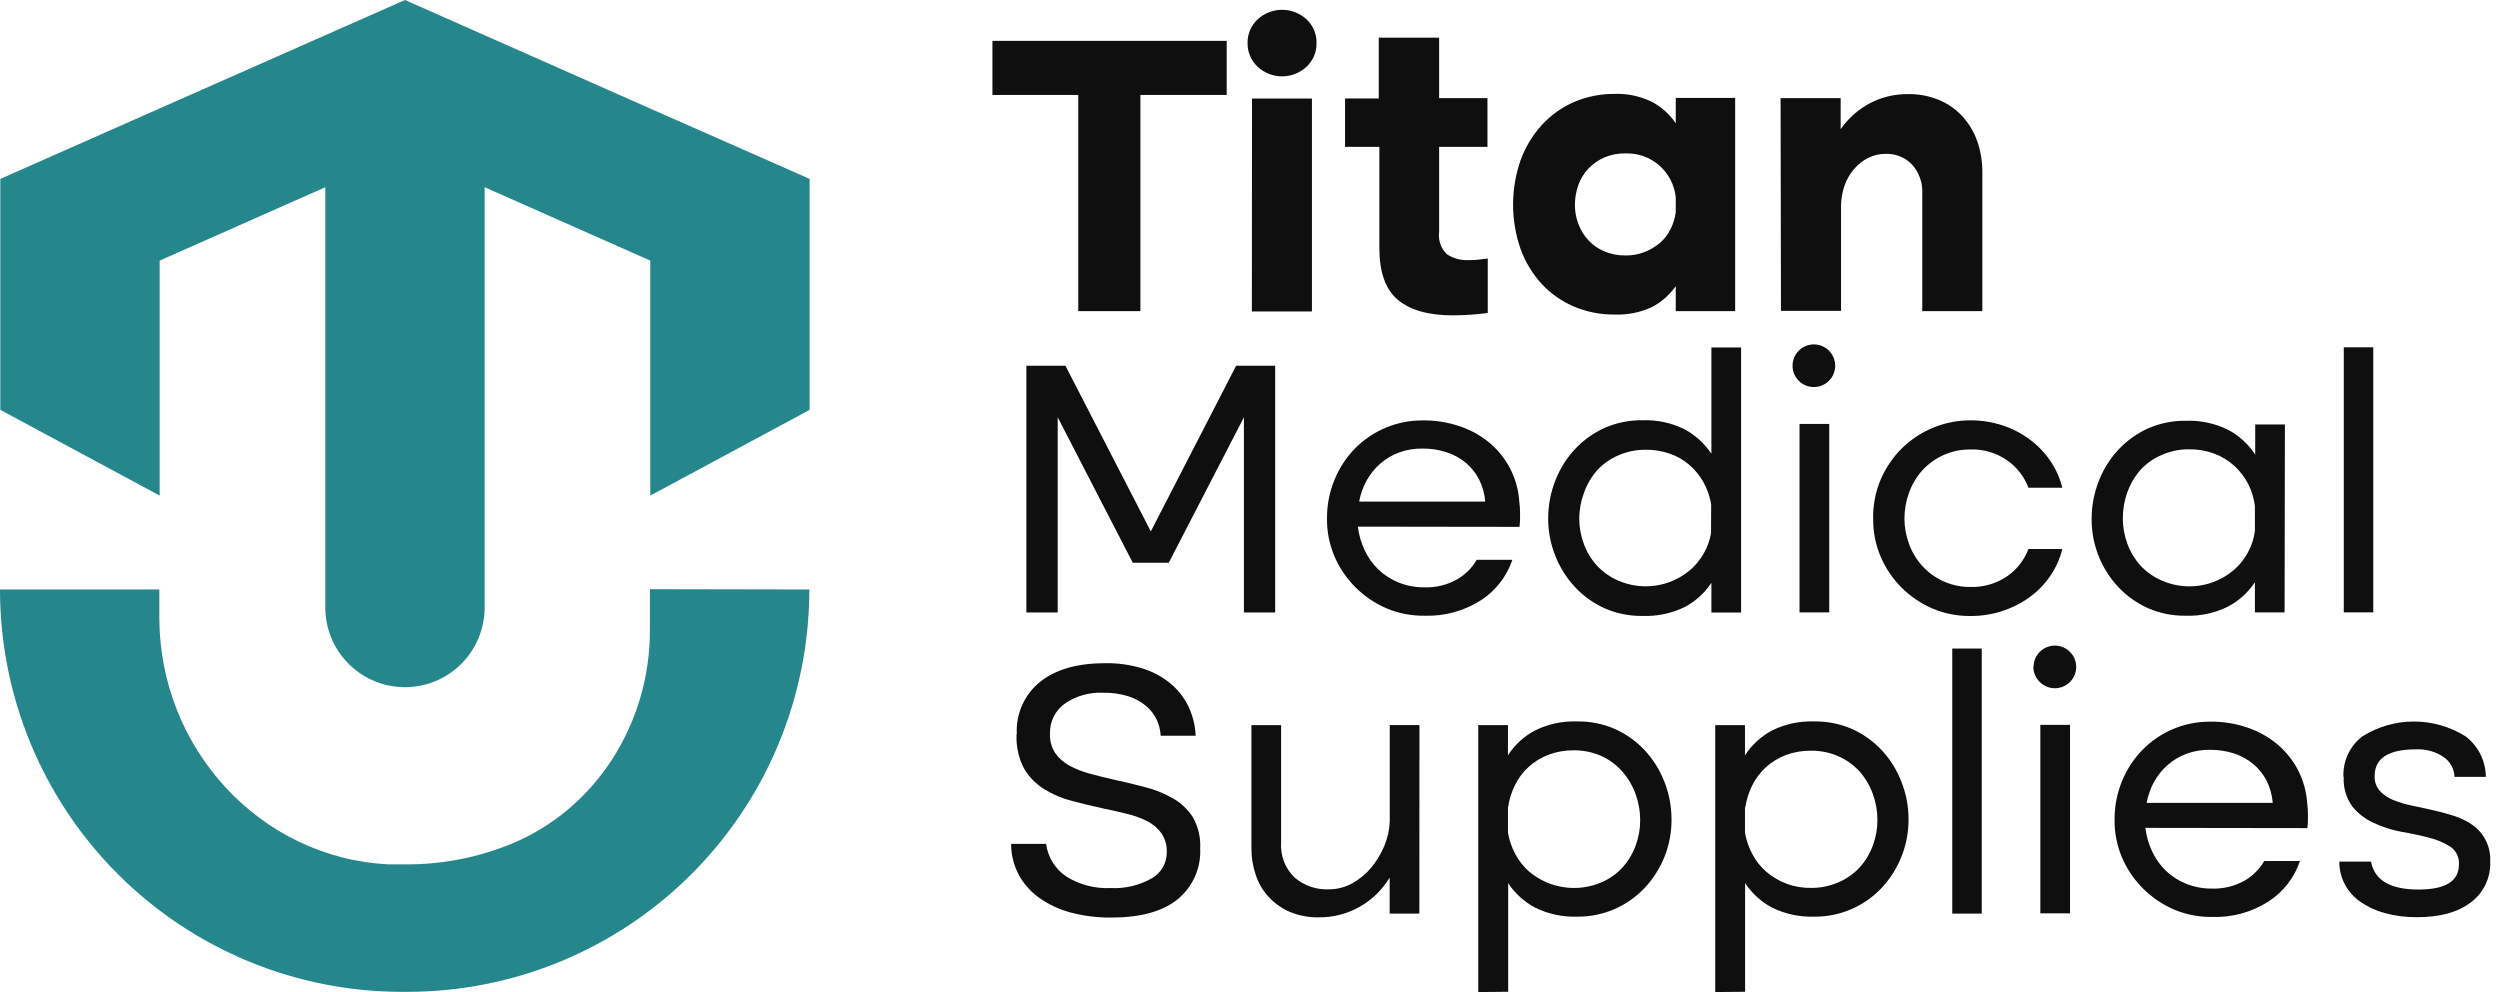
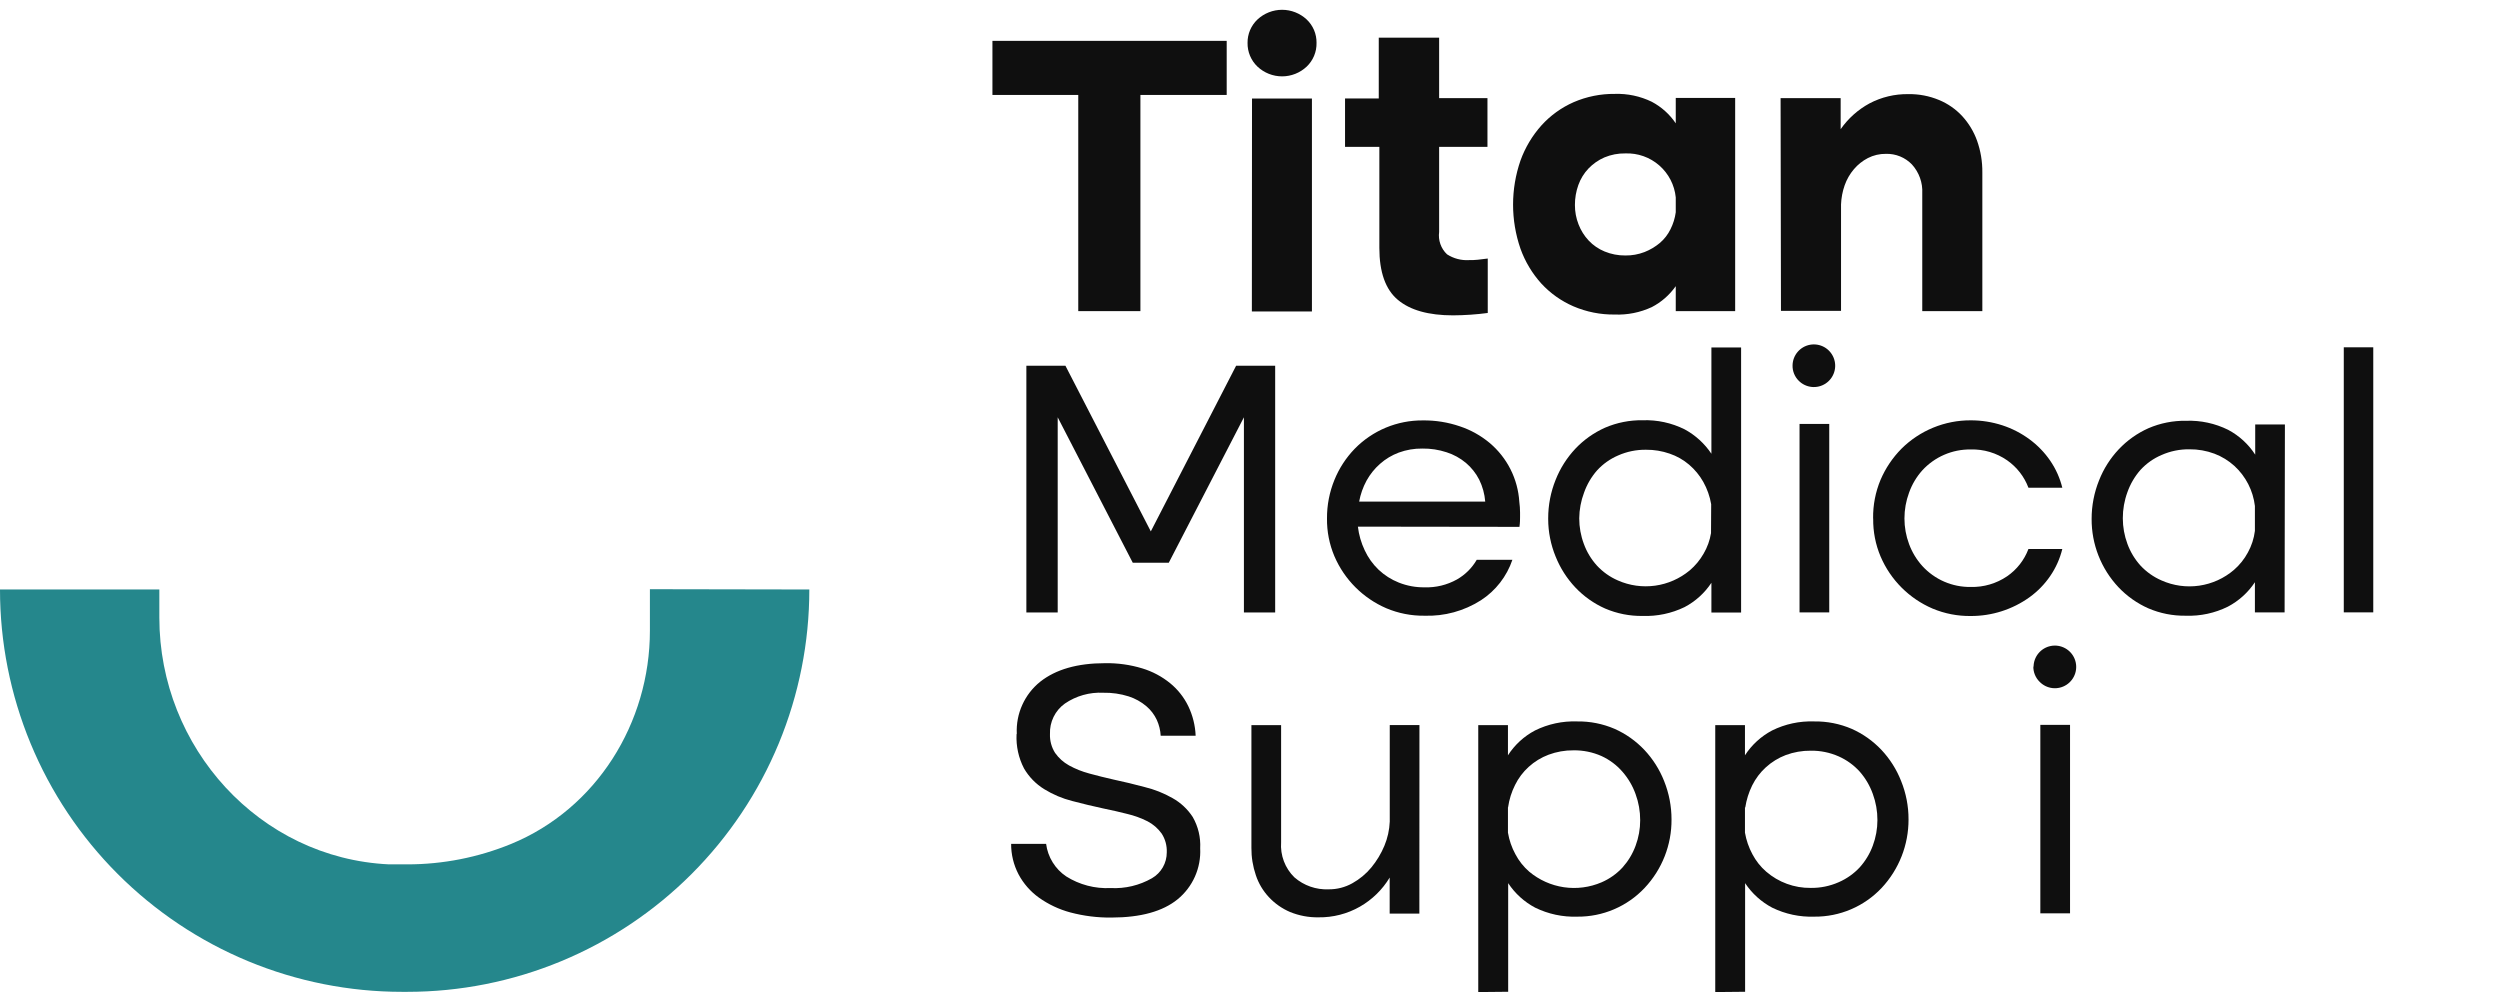
<svg xmlns="http://www.w3.org/2000/svg" width="189" height="75" viewBox="0 0 189 75" fill="none">
  <g clip-path="url(#clip0_337_2)">
    <path d="M81.517 7.178H75.028V3.089H92.738V7.178H86.215V23.521H81.517V7.178Z" fill="#0F0F0F" />
    <path d="M94.315 3.241C94.311 2.91 94.376 2.581 94.505 2.277C94.635 1.972 94.826 1.698 95.067 1.471C95.572 1.002 96.236 0.741 96.925 0.741C97.615 0.741 98.278 1.002 98.783 1.471C99.024 1.698 99.214 1.973 99.343 2.277C99.471 2.582 99.535 2.91 99.53 3.241C99.537 3.576 99.475 3.909 99.346 4.218C99.218 4.527 99.026 4.807 98.783 5.038C98.28 5.51 97.615 5.773 96.925 5.773C96.235 5.773 95.571 5.51 95.067 5.038C94.824 4.807 94.632 4.528 94.502 4.218C94.373 3.909 94.309 3.576 94.315 3.241ZM94.652 7.447H99.182V23.549H94.641L94.652 7.447Z" fill="#0F0F0F" />
    <path d="M108.798 2.847V7.419H112.452V11.103H108.798V17.54C108.757 17.848 108.789 18.161 108.893 18.454C108.996 18.747 109.167 19.011 109.393 19.225C109.892 19.549 110.483 19.703 111.077 19.663C111.279 19.663 111.497 19.663 111.728 19.635C111.958 19.607 112.21 19.584 112.474 19.545V23.661C111.605 23.776 110.73 23.836 109.853 23.841C108.006 23.841 106.614 23.454 105.676 22.667C104.739 21.881 104.279 20.567 104.279 18.736V11.103H101.685V7.442H104.234V2.847H108.798Z" fill="#0F0F0F" />
    <path d="M131.178 23.521H126.687V21.634C126.219 22.3 125.597 22.844 124.874 23.218C123.996 23.625 123.034 23.818 122.067 23.779C120.995 23.792 119.932 23.58 118.946 23.156C118.027 22.757 117.2 22.17 116.521 21.432C115.832 20.668 115.298 19.777 114.95 18.809C114.201 16.646 114.201 14.294 114.95 12.131C115.304 11.152 115.843 10.25 116.538 9.475C117.218 8.725 118.048 8.128 118.974 7.722C119.951 7.301 121.004 7.088 122.067 7.099C123.037 7.065 124.001 7.27 124.874 7.694C125.603 8.08 126.226 8.639 126.687 9.323V7.402H131.178V23.521ZM126.687 14.922C126.594 13.987 126.147 13.123 125.439 12.505C124.731 11.887 123.814 11.563 122.876 11.598C122.333 11.588 121.794 11.691 121.293 11.901C120.838 12.098 120.428 12.385 120.086 12.743C119.747 13.101 119.487 13.526 119.322 13.99C119.149 14.475 119.061 14.986 119.064 15.501C119.062 16.003 119.155 16.5 119.339 16.967C119.513 17.418 119.772 17.832 120.103 18.186C120.44 18.543 120.85 18.824 121.304 19.011C121.802 19.217 122.337 19.32 122.876 19.314C123.37 19.321 123.862 19.234 124.324 19.056C124.743 18.891 125.134 18.66 125.48 18.371C125.819 18.084 126.094 17.73 126.289 17.332C126.491 16.93 126.626 16.497 126.687 16.051V14.922Z" fill="#0F0F0F" />
    <path d="M134.613 7.419H139.154V9.767C139.719 8.956 140.465 8.289 141.332 7.818C142.238 7.341 143.25 7.099 144.274 7.116C145.069 7.103 145.858 7.254 146.592 7.56C147.256 7.835 147.854 8.251 148.343 8.778C148.837 9.317 149.219 9.949 149.466 10.637C149.738 11.405 149.873 12.215 149.865 13.03V23.521H145.323V14.619C145.344 14.222 145.286 13.824 145.152 13.449C145.018 13.074 144.811 12.729 144.543 12.434C144.29 12.171 143.984 11.963 143.646 11.825C143.307 11.687 142.944 11.621 142.578 11.631C142.103 11.624 141.632 11.734 141.209 11.951C140.808 12.159 140.451 12.444 140.159 12.788C139.852 13.147 139.614 13.561 139.457 14.007C139.293 14.473 139.201 14.962 139.182 15.456V23.504H134.641L134.613 7.419Z" fill="#0F0F0F" />
    <path d="M77.593 27.649H80.546L87.001 40.173L93.451 27.649H96.403V46.301H94.04V31.547L88.359 42.543H85.637L79.962 31.547V46.301H77.593V27.649Z" fill="#0F0F0F" />
    <path d="M102.657 39.814C102.73 40.435 102.905 41.04 103.173 41.605C103.427 42.153 103.781 42.648 104.217 43.066C104.661 43.487 105.181 43.818 105.749 44.043C106.367 44.288 107.027 44.411 107.692 44.402C108.548 44.431 109.396 44.225 110.145 43.807C110.767 43.452 111.284 42.939 111.643 42.319H114.338C113.912 43.578 113.073 44.657 111.958 45.38C110.685 46.192 109.195 46.6 107.686 46.548C106.7 46.56 105.721 46.369 104.812 45.986C103.048 45.227 101.641 43.82 100.883 42.055C100.499 41.149 100.308 40.174 100.321 39.191C100.315 38.193 100.506 37.205 100.883 36.281C101.238 35.406 101.758 34.607 102.415 33.928C103.085 33.242 103.886 32.699 104.77 32.33C105.655 31.962 106.604 31.776 107.563 31.783C108.517 31.771 109.466 31.923 110.369 32.232C111.189 32.505 111.951 32.93 112.615 33.484C113.271 34.036 113.809 34.715 114.195 35.48C114.581 36.246 114.807 37.082 114.86 37.938C114.896 38.204 114.915 38.472 114.916 38.741C114.916 38.797 114.916 38.915 114.916 39.089C114.916 39.264 114.916 39.511 114.871 39.831L102.657 39.814ZM112.283 37.921C112.238 37.345 112.084 36.783 111.829 36.264C111.581 35.779 111.24 35.347 110.824 34.995C110.394 34.636 109.898 34.363 109.364 34.192C108.772 33.997 108.152 33.902 107.529 33.911C106.922 33.903 106.319 34.006 105.749 34.215C105.228 34.409 104.746 34.698 104.329 35.068C103.92 35.428 103.577 35.855 103.313 36.332C103.043 36.828 102.853 37.365 102.752 37.921H112.283Z" fill="#0F0F0F" />
    <path d="M117.043 39.185C117.042 38.188 117.233 37.2 117.605 36.276C117.95 35.404 118.457 34.606 119.098 33.922C119.734 33.25 120.497 32.71 121.343 32.333C122.24 31.947 123.208 31.756 124.184 31.771C125.281 31.732 126.371 31.968 127.355 32.457C128.171 32.898 128.867 33.532 129.382 34.304V26.267H131.627V46.306H129.382V44.06C128.871 44.833 128.174 45.465 127.355 45.896C126.368 46.374 125.279 46.603 124.184 46.565C123.208 46.58 122.24 46.389 121.343 46.003C120.497 45.627 119.734 45.086 119.098 44.414C118.458 43.736 117.952 42.943 117.605 42.077C117.236 41.177 117.045 40.214 117.043 39.241M129.365 38.118C129.264 37.526 129.062 36.957 128.77 36.433C128.491 35.939 128.128 35.498 127.698 35.13C127.263 34.76 126.762 34.476 126.221 34.293C125.649 34.095 125.047 33.996 124.442 34.001C123.714 33.991 122.992 34.138 122.326 34.434C121.725 34.692 121.185 35.075 120.743 35.557C120.309 36.05 119.974 36.622 119.755 37.242C119.521 37.863 119.397 38.521 119.39 39.185C119.39 39.844 119.507 40.499 119.738 41.117C119.958 41.722 120.294 42.279 120.726 42.757C121.17 43.237 121.709 43.62 122.309 43.88C123.194 44.272 124.171 44.409 125.13 44.276C126.089 44.143 126.991 43.745 127.737 43.127C128.16 42.769 128.517 42.34 128.792 41.858C129.074 41.379 129.264 40.851 129.353 40.303L129.365 38.118Z" fill="#0F0F0F" />
    <path d="M135.517 27.621C135.523 27.249 135.658 26.891 135.898 26.608C136.139 26.324 136.469 26.132 136.835 26.064C137.2 25.997 137.578 26.058 137.904 26.236C138.229 26.415 138.483 26.701 138.623 27.046C138.762 27.39 138.778 27.773 138.667 28.128C138.557 28.483 138.328 28.788 138.018 28.994C137.708 29.199 137.336 29.29 136.967 29.253C136.597 29.216 136.251 29.052 135.989 28.789C135.834 28.637 135.713 28.455 135.632 28.254C135.551 28.053 135.511 27.838 135.517 27.621ZM136.045 32.047H138.291V46.295H136.045V32.047Z" fill="#0F0F0F" />
    <path d="M141.607 39.185C141.594 38.187 141.785 37.197 142.169 36.276C142.544 35.399 143.081 34.6 143.752 33.922C144.44 33.239 145.257 32.697 146.154 32.329C147.052 31.961 148.013 31.773 148.983 31.777C149.795 31.775 150.602 31.902 151.375 32.153C152.114 32.394 152.809 32.752 153.435 33.215C154.041 33.661 154.569 34.206 154.995 34.827C155.42 35.448 155.73 36.14 155.91 36.871H153.35C153.035 36.033 152.473 35.311 151.739 34.799C150.931 34.239 149.966 33.951 148.983 33.979C148.296 33.97 147.615 34.106 146.984 34.379C146.353 34.652 145.788 35.055 145.323 35.562C144.884 36.054 144.545 36.626 144.324 37.247C144.094 37.871 143.976 38.531 143.976 39.196C143.976 39.856 144.094 40.51 144.324 41.128C144.549 41.739 144.888 42.301 145.323 42.785C145.786 43.294 146.352 43.699 146.983 43.973C147.614 44.247 148.295 44.384 148.983 44.374C149.964 44.4 150.928 44.117 151.739 43.566C152.474 43.059 153.036 42.34 153.35 41.504H155.91C155.731 42.236 155.421 42.928 154.995 43.549C154.571 44.168 154.043 44.71 153.435 45.149C152.137 46.08 150.58 46.577 148.983 46.57C147.995 46.582 147.015 46.391 146.104 46.009C144.337 45.252 142.93 43.844 142.174 42.077C141.791 41.172 141.6 40.196 141.613 39.213" fill="#0F0F0F" />
    <path d="M172.716 46.295H170.471V44.015C169.956 44.793 169.254 45.429 168.428 45.863C167.44 46.352 166.346 46.587 165.245 46.548C164.269 46.563 163.301 46.372 162.405 45.986C161.559 45.61 160.796 45.069 160.159 44.397C158.842 42.998 158.115 41.146 158.127 39.224C158.126 38.227 158.317 37.24 158.689 36.315C159.032 35.443 159.539 34.644 160.182 33.962C160.818 33.289 161.581 32.749 162.427 32.372C163.324 31.986 164.292 31.795 165.267 31.811C166.369 31.771 167.463 32.007 168.45 32.496C169.28 32.937 169.983 33.582 170.494 34.372V32.092H172.739L172.716 46.295ZM170.471 38.253C170.333 37.088 169.781 36.011 168.916 35.22C168.477 34.822 167.966 34.509 167.412 34.299C166.807 34.073 166.166 33.961 165.52 33.967C164.794 33.958 164.074 34.105 163.409 34.4C162.806 34.657 162.265 35.04 161.821 35.523C161.387 36.017 161.052 36.589 160.833 37.208C160.601 37.841 160.483 38.511 160.485 39.185C160.485 39.844 160.603 40.499 160.833 41.117C161.054 41.722 161.389 42.279 161.821 42.757C162.267 43.237 162.808 43.619 163.409 43.88C164.304 44.28 165.294 44.417 166.264 44.276C167.234 44.135 168.144 43.721 168.888 43.083C169.317 42.711 169.675 42.263 169.943 41.763C170.221 41.258 170.4 40.706 170.471 40.134V38.253Z" fill="#0F0F0F" />
    <path d="M179.419 26.256H177.19V46.295H179.419V26.256Z" fill="#0F0F0F" />
    <path d="M76.869 55.472C76.833 54.724 76.974 53.977 77.282 53.294C77.589 52.611 78.053 52.01 78.637 51.541C79.816 50.608 81.444 50.137 83.549 50.137C84.499 50.121 85.446 50.254 86.355 50.53C87.125 50.763 87.842 51.145 88.466 51.653C89.04 52.123 89.505 52.711 89.83 53.377C90.169 54.08 90.36 54.844 90.391 55.624H87.748C87.727 55.21 87.627 54.804 87.456 54.428C87.27 54.028 87 53.673 86.664 53.389C86.271 53.057 85.817 52.805 85.328 52.647C84.708 52.451 84.059 52.358 83.408 52.372C82.376 52.319 81.354 52.607 80.501 53.192C80.138 53.452 79.846 53.798 79.65 54.199C79.454 54.6 79.361 55.043 79.378 55.489C79.359 55.995 79.494 56.494 79.765 56.921C80.042 57.314 80.405 57.639 80.826 57.87C81.314 58.137 81.832 58.342 82.37 58.483C82.931 58.64 83.56 58.791 84.194 58.937C84.969 59.106 85.749 59.286 86.529 59.499C87.269 59.678 87.979 59.959 88.64 60.336C89.26 60.681 89.786 61.173 90.172 61.768C90.584 62.485 90.779 63.307 90.734 64.132C90.772 64.865 90.636 65.596 90.339 66.266C90.041 66.937 89.59 67.528 89.022 67.991C87.899 68.904 86.236 69.363 84.031 69.367C82.98 69.38 81.932 69.249 80.916 68.979C80.062 68.75 79.256 68.37 78.536 67.856C77.898 67.397 77.374 66.798 77.004 66.104C76.63 65.392 76.437 64.599 76.442 63.795H79.086C79.149 64.29 79.317 64.765 79.579 65.189C79.84 65.613 80.189 65.977 80.602 66.255C81.607 66.889 82.783 67.197 83.97 67.137C85.058 67.194 86.139 66.936 87.085 66.396C87.429 66.197 87.713 65.912 87.911 65.567C88.108 65.223 88.21 64.832 88.208 64.436C88.229 63.933 88.094 63.437 87.82 63.015C87.543 62.629 87.18 62.314 86.76 62.094C86.269 61.846 85.751 61.658 85.216 61.532C84.654 61.386 84.026 61.246 83.397 61.117C82.615 60.948 81.835 60.761 81.056 60.555C80.312 60.366 79.6 60.065 78.946 59.662C78.313 59.273 77.786 58.732 77.413 58.089C77.002 57.297 76.809 56.409 76.852 55.517" fill="#0F0F0F" />
    <path d="M107.304 69.069H105.059V66.345C104.51 67.257 103.737 68.013 102.814 68.541C101.857 69.088 100.772 69.367 99.67 69.35C98.935 69.362 98.206 69.224 97.526 68.946C96.92 68.687 96.375 68.305 95.926 67.822C95.484 67.349 95.148 66.786 94.944 66.171C94.715 65.502 94.601 64.8 94.607 64.093V54.821H96.852V63.672C96.816 64.161 96.888 64.652 97.061 65.111C97.235 65.57 97.506 65.986 97.857 66.328C98.572 66.95 99.498 67.274 100.445 67.233C101.074 67.239 101.693 67.08 102.241 66.772C102.788 66.467 103.273 66.064 103.672 65.582C104.08 65.086 104.413 64.534 104.66 63.941C104.902 63.362 105.039 62.744 105.065 62.116V54.815H107.31L107.304 69.069Z" fill="#0F0F0F" />
    <path d="M111.756 75V54.821H114.001V57.101C114.51 56.31 115.214 55.664 116.044 55.225C117.032 54.736 118.126 54.501 119.227 54.54C120.203 54.524 121.171 54.716 122.067 55.102C122.913 55.478 123.676 56.018 124.313 56.691C124.955 57.373 125.462 58.172 125.806 59.044C126.178 59.969 126.368 60.957 126.367 61.953C126.38 63.875 125.652 65.727 124.335 67.126C123.682 67.82 122.892 68.371 122.016 68.745C121.14 69.119 120.196 69.308 119.244 69.299C118.143 69.337 117.051 69.103 116.061 68.62C115.235 68.184 114.533 67.546 114.018 66.766V74.978L111.756 75ZM114.001 61.027V62.947C114.096 63.518 114.286 64.068 114.562 64.576C114.825 65.078 115.179 65.525 115.606 65.896C116.354 66.523 117.261 66.931 118.226 67.074C119.191 67.217 120.177 67.089 121.074 66.705C121.676 66.446 122.217 66.063 122.662 65.582C123.092 65.102 123.428 64.546 123.65 63.941C123.881 63.324 123.999 62.669 123.998 62.01C124 61.335 123.882 60.666 123.65 60.033C123.429 59.414 123.094 58.843 122.662 58.348C122.224 57.842 121.682 57.436 121.074 57.157C120.41 56.863 119.69 56.715 118.963 56.725C118.318 56.718 117.677 56.831 117.072 57.056C116.516 57.265 116.006 57.578 115.567 57.977C115.142 58.363 114.793 58.826 114.54 59.342C114.273 59.871 114.095 60.44 114.012 61.027" fill="#0F0F0F" />
    <path d="M129.673 75V54.821H131.919V57.101C132.431 56.311 133.136 55.666 133.968 55.225C134.955 54.736 136.049 54.501 137.15 54.54C138.126 54.525 139.094 54.716 139.991 55.102C140.837 55.478 141.6 56.018 142.236 56.691C142.877 57.374 143.382 58.172 143.724 59.044C144.098 59.968 144.289 60.956 144.285 61.953C144.29 63.873 143.564 65.723 142.253 67.126C141.6 67.82 140.81 68.371 139.934 68.745C139.058 69.119 138.114 69.308 137.162 69.299C136.061 69.337 134.968 69.103 133.979 68.62C133.152 68.183 132.448 67.545 131.93 66.766V74.978L129.673 75ZM131.919 61.027V62.947C132.017 63.517 132.206 64.067 132.48 64.576C132.743 65.078 133.097 65.525 133.524 65.896C134.459 66.704 135.657 67.142 136.892 67.126C137.62 67.136 138.342 66.989 139.008 66.694C139.61 66.433 140.151 66.051 140.597 65.57C141.027 65.091 141.362 64.534 141.585 63.93C141.815 63.312 141.933 62.658 141.933 61.998C141.935 61.324 141.817 60.654 141.585 60.021C141.364 59.403 141.029 58.831 140.597 58.337C140.153 57.846 139.612 57.454 139.008 57.185C138.342 56.89 137.62 56.742 136.892 56.753C136.247 56.747 135.606 56.859 135 57.084C134.448 57.295 133.939 57.607 133.502 58.005C133.076 58.392 132.726 58.855 132.469 59.37C132.207 59.901 132.029 60.469 131.941 61.055" fill="#0F0F0F" />
-     <path d="M149.82 49.03H147.591V69.069H149.82V49.03Z" fill="#0F0F0F" />
    <path d="M153.738 50.417C153.738 50.044 153.868 49.681 154.106 49.393C154.344 49.104 154.675 48.908 155.042 48.836C155.409 48.765 155.789 48.823 156.118 49.002C156.446 49.18 156.703 49.467 156.843 49.813C156.983 50.16 156.999 50.544 156.887 50.901C156.775 51.258 156.542 51.565 156.229 51.769C155.916 51.973 155.541 52.062 155.17 52.02C154.798 51.979 154.453 51.809 154.193 51.541C154.038 51.389 153.917 51.206 153.836 51.006C153.754 50.805 153.715 50.589 153.721 50.373M154.249 54.798H156.495V69.047H154.249V54.798Z" fill="#0F0F0F" />
-     <path d="M162.191 62.588C162.265 63.209 162.44 63.814 162.708 64.38C162.962 64.927 163.316 65.422 163.752 65.84C164.196 66.261 164.716 66.592 165.284 66.817C165.904 67.063 166.566 67.185 167.232 67.177C168.087 67.204 168.933 66.999 169.68 66.581C170.302 66.226 170.819 65.713 171.178 65.093H173.878C173.453 66.352 172.614 67.431 171.498 68.154C170.227 68.966 168.74 69.373 167.232 69.322C166.244 69.335 165.264 69.143 164.353 68.76C162.588 68.001 161.182 66.594 160.423 64.829C160.04 63.923 159.849 62.948 159.862 61.965C159.855 60.967 160.046 59.979 160.423 59.055C160.778 58.18 161.298 57.381 161.956 56.702C162.625 56.017 163.426 55.473 164.311 55.105C165.195 54.736 166.145 54.55 167.103 54.557C168.057 54.546 169.007 54.697 169.91 55.006C170.729 55.282 171.49 55.706 172.155 56.258C172.796 56.795 173.326 57.451 173.716 58.19C174.123 58.973 174.364 59.832 174.423 60.712C174.459 60.978 174.478 61.247 174.479 61.515C174.479 61.571 174.479 61.689 174.479 61.864C174.479 62.038 174.479 62.29 174.434 62.605L162.191 62.588ZM171.818 60.695C171.773 60.119 171.619 59.557 171.364 59.038C171.118 58.552 170.776 58.12 170.359 57.769C169.926 57.412 169.432 57.138 168.899 56.961C168.306 56.773 167.686 56.68 167.064 56.685C166.457 56.677 165.854 56.78 165.284 56.989C164.763 57.184 164.282 57.474 163.864 57.842C163.455 58.202 163.112 58.629 162.848 59.106C162.578 59.602 162.388 60.139 162.287 60.695H171.818Z" fill="#0F0F0F" />
-     <path d="M177.162 58.718C177.141 58.133 177.259 57.55 177.508 57.02C177.757 56.489 178.129 56.026 178.594 55.669C179.763 54.935 181.115 54.546 182.495 54.546C183.875 54.546 185.227 54.935 186.396 55.669C186.869 56.027 187.253 56.49 187.518 57.021C187.784 57.551 187.924 58.136 187.929 58.73H185.565C185.552 58.428 185.468 58.133 185.32 57.87C185.171 57.606 184.963 57.381 184.712 57.213C184.099 56.811 183.373 56.614 182.641 56.652C180.564 56.652 179.525 57.32 179.525 58.657C179.501 59.066 179.636 59.468 179.901 59.78C180.177 60.077 180.515 60.311 180.889 60.465C181.343 60.652 181.812 60.795 182.293 60.892L183.893 61.24C184.454 61.364 184.965 61.504 185.492 61.672C185.994 61.827 186.469 62.056 186.901 62.352C187.345 62.661 187.702 63.078 187.94 63.563C188.178 64.049 188.288 64.587 188.26 65.126C188.286 65.721 188.167 66.314 187.913 66.852C187.658 67.39 187.277 67.859 186.8 68.216C185.827 68.964 184.469 69.339 182.725 69.339C181.909 69.348 181.095 69.246 180.306 69.035C179.644 68.859 179.018 68.57 178.453 68.182C177.96 67.843 177.556 67.39 177.274 66.862C176.992 66.332 176.847 65.739 176.853 65.138H179.25C179.509 66.546 180.704 67.249 182.837 67.249C184.873 67.249 185.893 66.619 185.896 65.357C185.915 65.095 185.865 64.833 185.75 64.596C185.636 64.36 185.462 64.157 185.245 64.009C184.747 63.695 184.201 63.465 183.629 63.329C182.989 63.161 182.293 63.009 181.529 62.88C180.812 62.746 180.114 62.521 179.452 62.212C178.823 61.932 178.269 61.507 177.836 60.971C177.368 60.318 177.138 59.525 177.185 58.724" fill="#0F0F0F" />
    <path d="M61.185 44.565C61.186 48.56 60.4 52.516 58.873 56.207C57.345 59.897 55.106 63.251 52.282 66.076C49.459 68.9 46.108 71.141 42.419 72.669C38.73 74.198 34.776 74.984 30.784 74.983H30.396C26.404 74.983 22.451 74.196 18.763 72.668C15.075 71.139 11.723 68.898 8.901 66.074C6.078 63.249 3.839 59.896 2.312 56.205C0.785 52.515 -0.001 48.56 5.18362e-07 44.565H12.046V46.7C12.046 56.511 19.613 64.885 29.408 65.346C29.739 65.346 30.065 65.346 30.396 65.346H30.784C33.479 65.348 36.148 64.823 38.642 63.801C45.092 61.15 49.133 54.658 49.133 47.682V44.543L61.185 44.565Z" fill="#25878C" />
-     <path d="M49.14 8.2C45.092 6.414 34.494 1.713 30.616 0C21.842 3.864 8.825 9.643 0.023 13.524V30.985L12.069 37.466V19.702L24.593 14.153V45.924C24.593 47.523 25.227 49.056 26.357 50.186C27.486 51.316 29.018 51.951 30.616 51.951C32.213 51.951 33.745 51.316 34.875 50.186C36.004 49.056 36.639 47.523 36.639 45.924V14.153L49.162 19.702V37.466L61.208 30.985V13.524L49.14 8.2Z" fill="#25878C" />
  </g>
  <defs>
    <clipPath id="clip0_337_2">
      <rect width="188.265" height="75" fill="white" />
    </clipPath>
  </defs>
</svg>